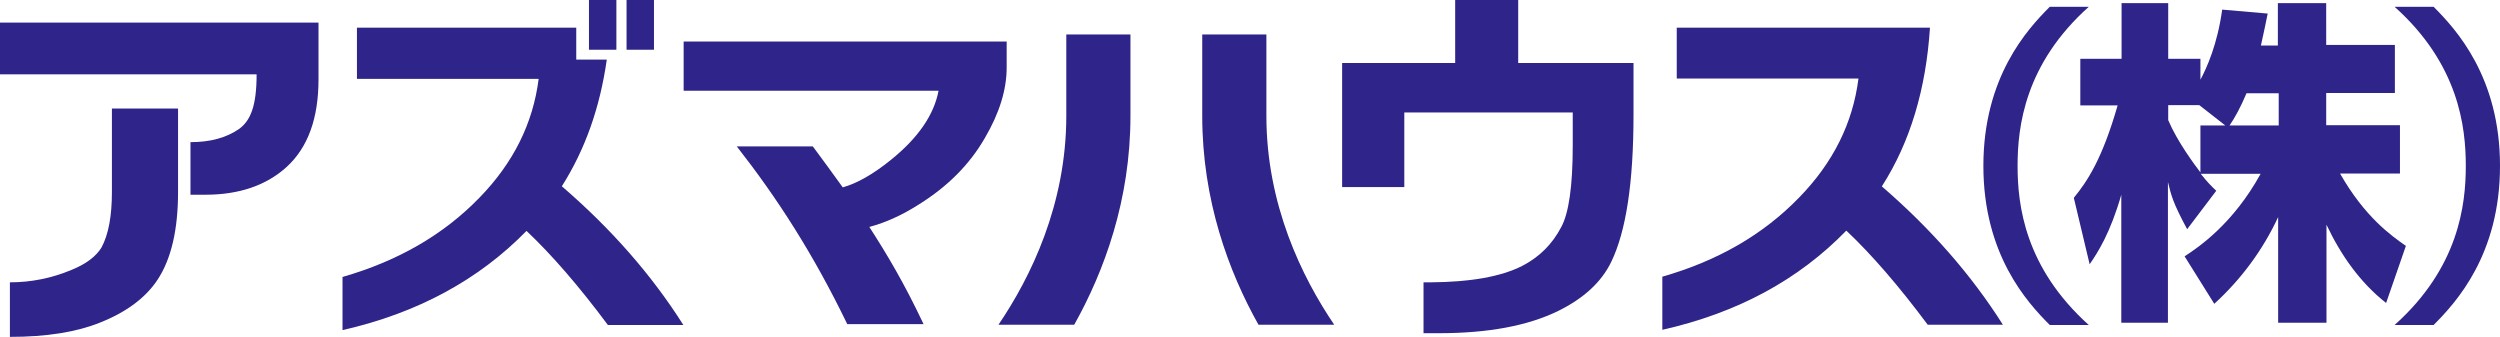
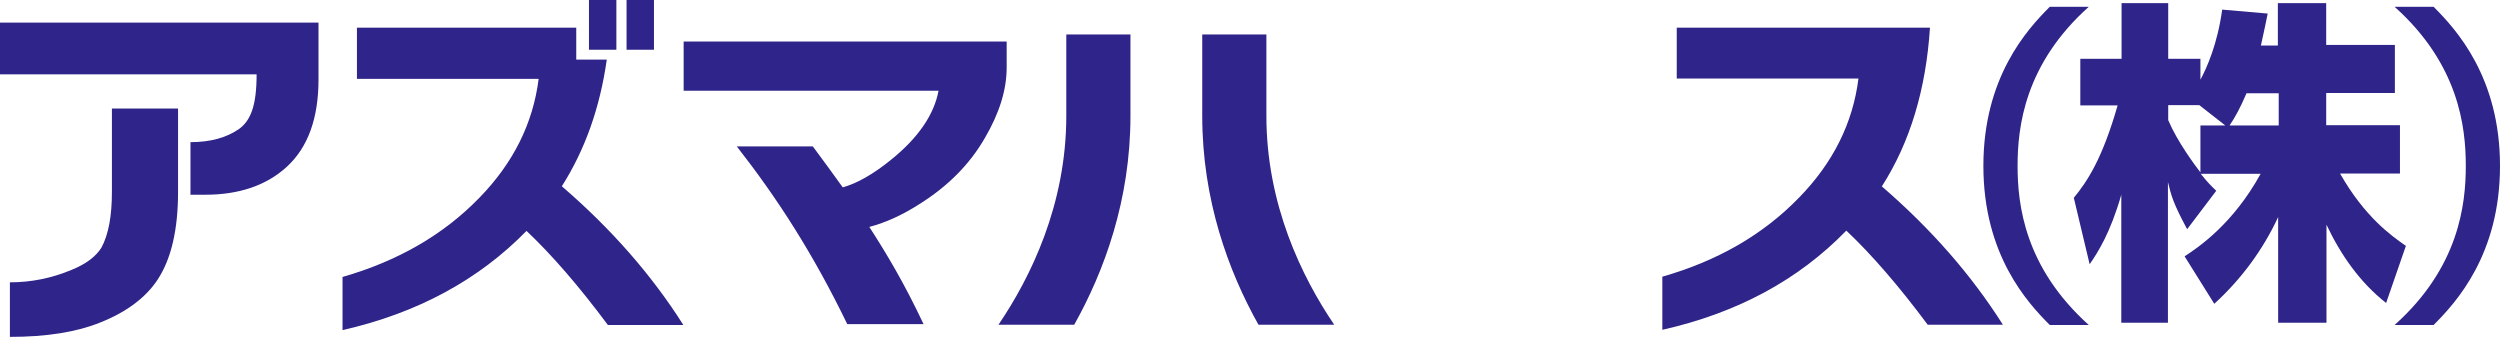
<svg xmlns="http://www.w3.org/2000/svg" id="_レイヤー_1" viewBox="0 0 88.46 11.93">
  <defs>
    <style>.cls-1{fill:#2e2489;}</style>
  </defs>
  <path class="cls-1" d="m6.3,3.85v2.95c0,1.32-.24,2.36-.72,3.09-.42.64-1.1,1.15-2.03,1.52-.84.34-1.9.51-3.2.51v-1.93c.76,0,1.49-.15,2.18-.44.52-.21.87-.48,1.06-.79.25-.46.37-1.12.37-1.97v-2.95h2.33ZM11.27.8v2.01c0,1.37-.37,2.4-1.12,3.09-.72.66-1.69.99-2.88.99h-.53v-1.86c.71,0,1.27-.16,1.71-.46.42-.3.63-.83.63-1.94H0V.8h11.27Z" />
  <path class="cls-1" d="m35.62,2.39c0,.79-.26,1.62-.77,2.49-.54.94-1.32,1.72-2.33,2.35-.58.37-1.16.64-1.76.8.62.96,1.23,1.98,1.92,3.44h-2.7c-1.2-2.48-2.47-4.45-3.91-6.29h2.69c.35.47.7.95,1.06,1.45.5-.14,1.07-.46,1.7-.97.97-.78,1.53-1.6,1.69-2.45h-9.02v-1.74h11.43v.93Z" />
-   <path class="cls-1" d="m53.73,2.23h4.07v1.83c0,2.39-.26,4.12-.79,5.21-.35.72-.98,1.29-1.87,1.73-1.08.53-2.49.79-4.23.79h-.54v-1.8h.25c1.41-.01,2.49-.2,3.24-.58.6-.31,1.06-.76,1.38-1.37.27-.49.41-1.45.41-2.89v-1.17h-5.96v2.64h-2.2V2.23h4V0h2.23v2.23Z" />
  <path class="cls-1" d="m66.58,6.59c1.74,1.5,3.17,3.13,4.29,4.9h-2.66c-1.02-1.37-1.98-2.48-2.88-3.33-1.69,1.74-3.85,2.91-6.51,3.51v-1.88c1.96-.56,3.57-1.49,4.84-2.8,1.2-1.23,1.9-2.63,2.1-4.21h-6.43V.98h8.96c-.14,2.17-.7,4.05-1.7,5.61Z" />
  <path class="cls-1" d="m77.86,4.44v1.66c-.2-.26-.82-1.09-1.14-1.85v-.53h1.1l.92.72h-.89Zm2.14-2.83c.12-.54.18-.83.24-1.13l-1.61-.14c-.17,1.23-.54,2.05-.77,2.48v-.74h-1.14V.11h-1.65v1.97h-1.46v1.65h1.32c-.54,1.88-1.06,2.67-1.55,3.27l.56,2.35c.29-.42.73-1.1,1.12-2.46v4.53h1.65v-4.98c.12.49.18.74.68,1.67l1.03-1.36c-.18-.17-.31-.3-.55-.6h2.12c-.98,1.78-2.2,2.6-2.69,2.92l1.05,1.68c.95-.87,1.71-1.89,2.26-3.07v3.74h1.71v-3.47c.5,1.06,1.18,2.04,2.11,2.77l.7-2.02c-.52-.36-1.46-1.03-2.33-2.56h2.12v-1.71h-2.61v-1.14h2.43v-1.7h-2.43V.11h-1.71v1.5h-.62Zm-1.11,2.83c.18-.26.39-.64.6-1.14h1.14v1.14h-1.73Z" />
  <path class="cls-1" d="m37.73,1.22v2.88c0,3.14-1.26,5.71-2.4,7.39h2.68c1.06-1.89,1.99-4.41,1.99-7.39V1.22h-2.27Z" />
  <path class="cls-1" d="m44.81,1.22v2.88c0,3.14,1.26,5.71,2.4,7.39h-2.68c-1.06-1.89-1.99-4.41-1.99-7.39V1.22h2.27Z" />
  <rect class="cls-1" x="20.84" y="0" width=".97" height="1.76" />
  <rect class="cls-1" x="22.17" y="0" width=".97" height="1.76" />
  <path class="cls-1" d="m19.88,6.59c.82-1.29,1.35-2.78,1.59-4.48h-1.08V.98h-7.76v1.81h6.43c-.2,1.58-.9,2.98-2.1,4.21-1.27,1.31-2.89,2.24-4.84,2.8v1.88c2.65-.6,4.82-1.78,6.51-3.51.9.85,1.86,1.96,2.88,3.33h2.67c-1.12-1.77-2.55-3.4-4.29-4.9Z" />
  <g>
-     <path class="cls-1" d="m73.91.24c-2.27,2.03-2.52,4.25-2.52,5.63s.25,3.59,2.52,5.63h-1.38c-.8-.8-2.35-2.49-2.35-5.63s1.55-4.83,2.35-5.63h1.38Z" />
+     <path class="cls-1" d="m73.91.24c-2.27,2.03-2.52,4.25-2.52,5.63s.25,3.59,2.52,5.63h-1.38c-.8-.8-2.35-2.49-2.35-5.63s1.55-4.83,2.35-5.63Z" />
    <path class="cls-1" d="m84.73,11.5c2.27-2.03,2.52-4.25,2.52-5.63s-.25-3.6-2.52-5.63h1.38c.8.8,2.35,2.49,2.35,5.63s-1.55,4.83-2.35,5.63h-1.38Z" />
  </g>
</svg>